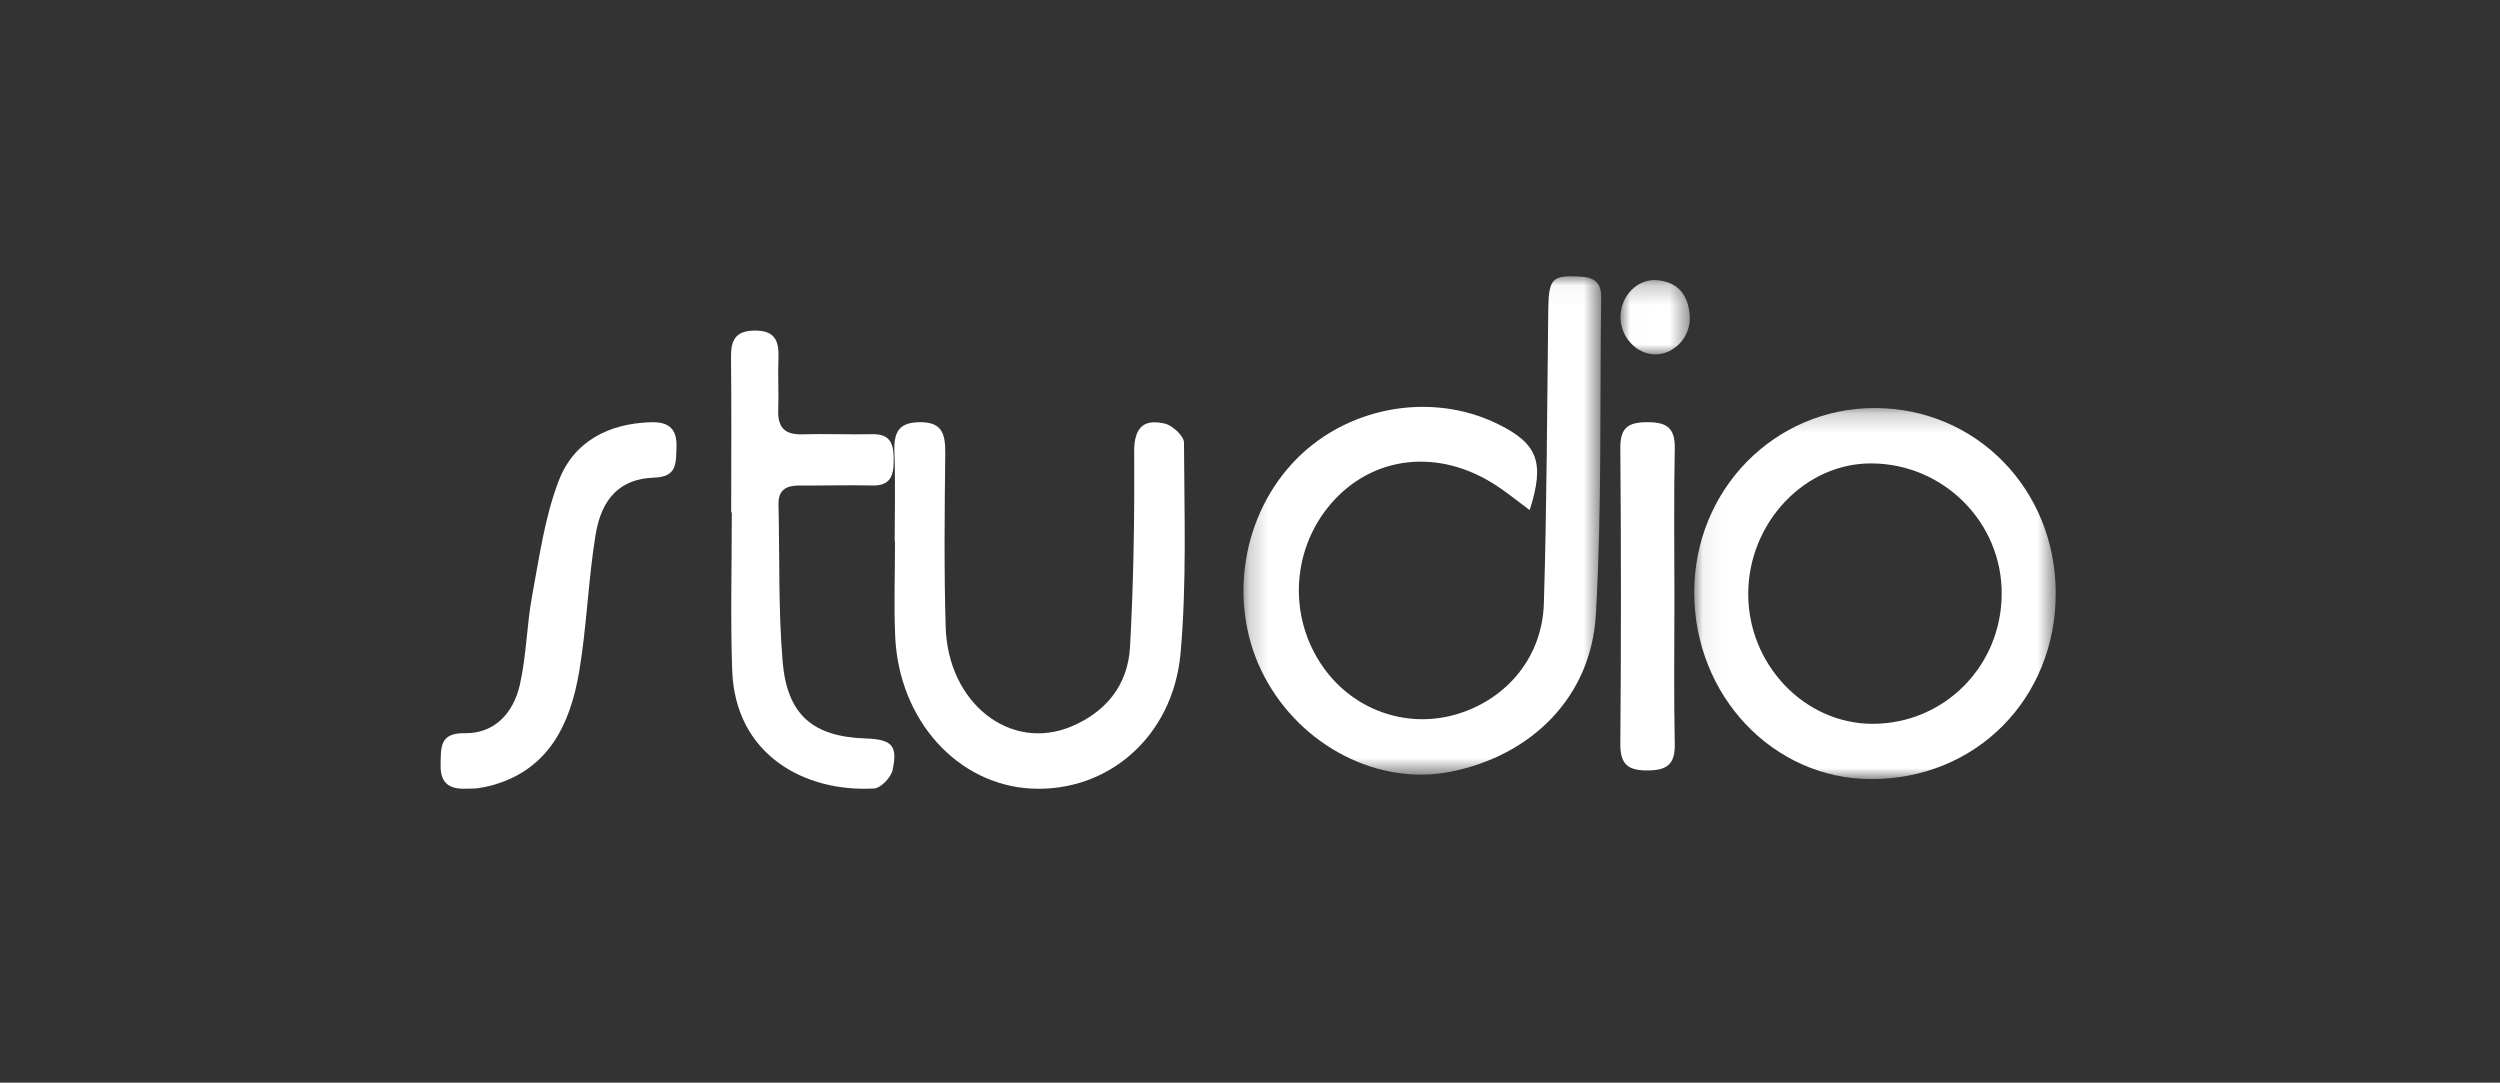
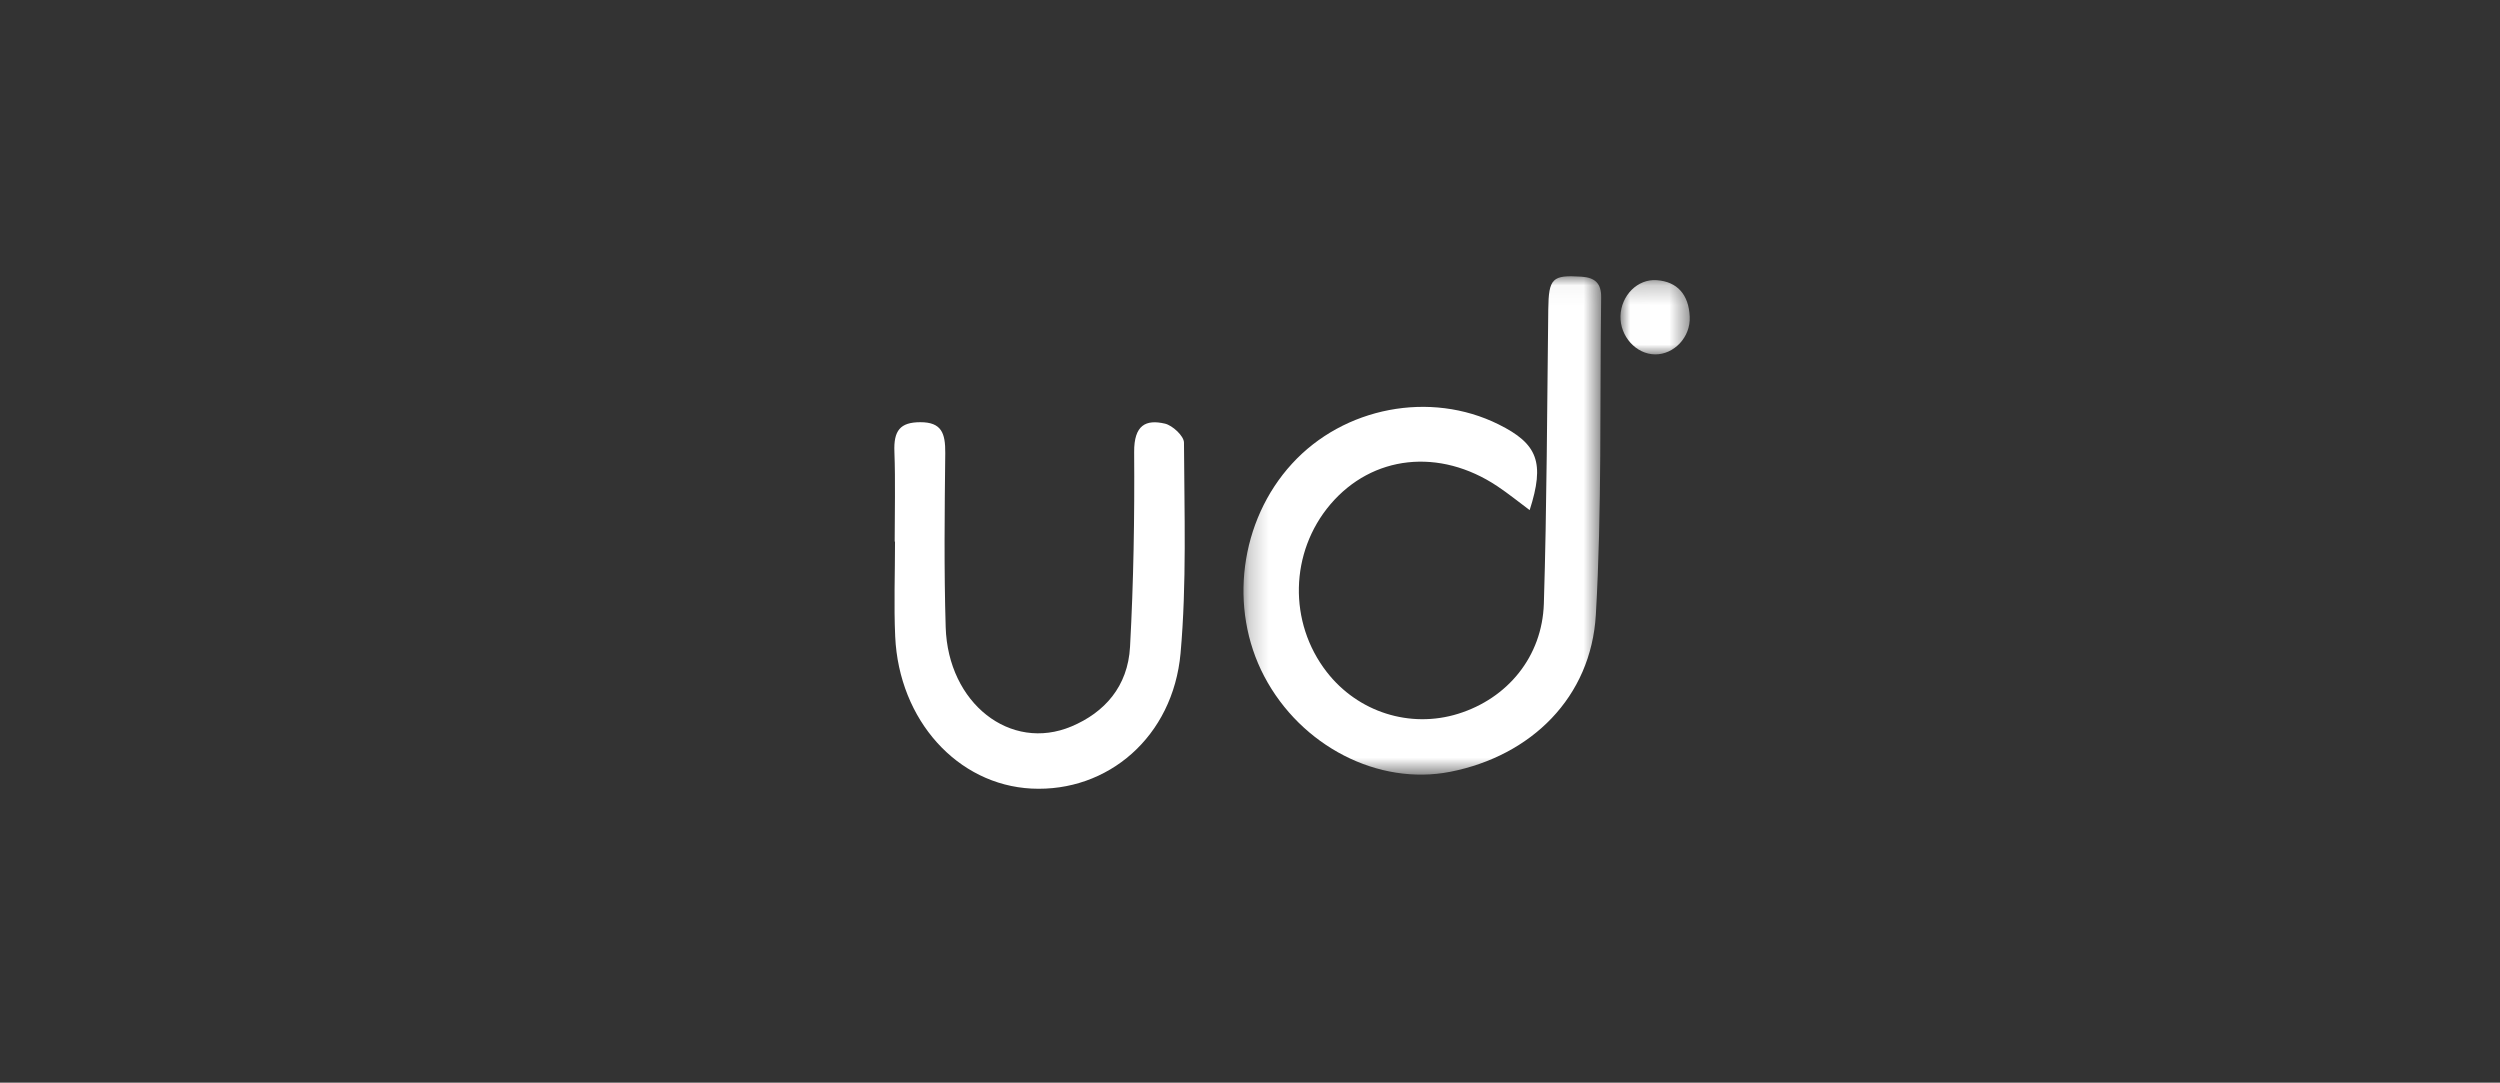
<svg xmlns="http://www.w3.org/2000/svg" xmlns:xlink="http://www.w3.org/1999/xlink" width="127px" height="55px" viewBox="0 0 127 55" version="1.1">
  <rect x="0" y="0" width="127" height="55" fill="#333333" stroke="none" />
  <title>Artboard</title>
  <desc>Created with Sketch.</desc>
  <defs>
    <polygon id="path-1" points="0.219 0.035 18.389 0.035 18.389 25.351 0.219 25.351" />
-     <polygon id="path-3" points="0.066 0.211 18.431 0.211 18.431 19.06 0.066 19.06" />
    <polygon id="path-5" points="0.007 0.228 3.527 0.228 3.527 4.003 0.007 4.003" />
  </defs>
  <g id="Artboard" stroke="none" stroke-width="1" fill="none" fill-rule="evenodd">
    <g id="Group-4-Copy">
      <rect id="Rectangle-Copy-9" x="0" y="0" width="127" height="55" />
      <g id="Group-18" transform="translate(23, 14)">
        <g id="Group-3" transform="translate(39.95, 0)">
          <mask id="mask-2" fill="white">
            <use xlink:href="#path-1" />
          </mask>
          <g id="Clip-2" />
          <path d="M14.757,11.914 C14.194,11.495 13.671,11.071 13.117,10.701 C10.177,8.741 6.763,9.119 4.633,11.622 C2.57,14.05 2.492,17.619 4.45,20.138 C6.036,22.181 8.683,23.02 11.127,22.259 C13.627,21.481 15.395,19.364 15.478,16.661 C15.63,11.683 15.641,6.701 15.702,1.717 C15.723,0.125 15.908,-0.037 17.383,0.055 C18.078,0.099 18.399,0.396 18.389,1.105 C18.317,6.482 18.429,11.869 18.119,17.231 C17.874,21.419 14.847,24.394 10.72,25.208 C7.071,25.924 3.14,23.908 1.273,20.357 C-0.548,16.896 0.032,12.451 2.684,9.557 C5.323,6.673 9.711,5.836 13.177,7.558 C15.169,8.546 15.533,9.495 14.757,11.914" id="Fill-1" fill="#FFFFFF" mask="url(#mask-2)" />
        </g>
        <g id="Group-6" transform="translate(63.001, 6.517)">
          <mask id="mask-4" fill="white">
            <use xlink:href="#path-3" />
          </mask>
          <g id="Clip-5" />
          <path d="M9.129,16.253 C12.749,16.251 15.652,13.348 15.685,9.689 C15.724,6.038 12.744,3.041 9.069,3.024 C5.7,3.005 2.842,6.007 2.809,9.599 C2.776,13.218 5.658,16.254 9.129,16.253 M18.431,9.606 C18.439,14.984 14.37,19.079 9.039,19.06 C4.07,19.047 0.075,14.828 0.066,9.591 C0.056,4.372 4.143,0.202 9.254,0.211 C14.4,0.225 18.422,4.343 18.431,9.606" id="Fill-4" fill="#FFFFFF" mask="url(#mask-4)" />
        </g>
        <path d="M22.45,13.515 C22.45,11.994 22.492,10.475 22.436,8.958 C22.391,7.877 22.724,7.45 23.75,7.448 C24.83,7.445 25.029,8.002 25.019,9.021 C24.987,11.969 24.952,14.917 25.041,17.862 C25.157,21.73 28.334,24.208 31.432,22.902 C33.109,22.196 34.297,20.874 34.406,18.857 C34.585,15.567 34.64,12.261 34.615,8.963 C34.606,7.584 35.215,7.296 36.18,7.521 C36.562,7.61 37.144,8.146 37.146,8.484 C37.163,12.051 37.287,15.642 36.973,19.18 C36.59,23.433 33.273,26.251 29.406,26.06 C25.643,25.871 22.669,22.592 22.476,18.336 C22.405,16.733 22.467,15.119 22.467,13.515 L22.45,13.515 Z" id="Fill-7" fill="#FFFFFF" />
-         <path d="M14.144,12.032 C14.144,9.411 14.166,6.792 14.135,4.172 C14.121,3.27 14.367,2.795 15.353,2.793 C16.355,2.789 16.583,3.308 16.545,4.189 C16.509,5.064 16.567,5.939 16.534,6.81 C16.498,7.697 16.852,8.089 17.736,8.063 C18.927,8.03 20.125,8.082 21.319,8.057 C22.291,8.035 22.408,8.627 22.399,9.42 C22.398,10.197 22.202,10.682 21.328,10.663 C20.09,10.634 18.855,10.673 17.616,10.664 C16.965,10.659 16.531,10.866 16.548,11.623 C16.609,14.282 16.536,16.952 16.757,19.599 C16.985,22.328 18.307,23.421 20.958,23.513 C22.305,23.56 22.613,23.855 22.343,25.123 C22.262,25.499 21.745,26.036 21.403,26.054 C17.902,26.259 14.334,24.363 14.194,20.025 C14.104,17.363 14.176,14.697 14.176,12.032 L14.144,12.032 Z" id="Fill-9" fill="#FFFFFF" />
-         <path d="M0.784,26.063 C-0.054,26.11 -0.644,25.9 -0.617,24.847 C-0.597,23.971 -0.677,23.225 0.606,23.247 C2.134,23.27 3.083,22.214 3.408,20.788 C3.747,19.306 3.755,17.743 4.036,16.242 C4.403,14.274 4.678,12.247 5.391,10.405 C6.16,8.417 7.921,7.522 10.025,7.451 C10.89,7.419 11.405,7.701 11.366,8.724 C11.333,9.56 11.397,10.228 10.209,10.265 C8.536,10.323 7.558,11.283 7.252,13.185 C6.88,15.476 6.809,17.815 6.425,20.103 C5.966,22.828 4.846,25.138 1.924,25.914 C1.717,25.965 1.507,26.007 1.294,26.038 C1.128,26.062 0.952,26.058 0.784,26.063" id="Fill-11" fill="#FFFFFF" />
-         <path d="M62.061,16.353 C62.061,18.839 62.026,21.326 62.078,23.811 C62.101,24.85 61.649,25.135 60.687,25.138 C59.708,25.143 59.307,24.832 59.313,23.802 C59.354,18.788 59.354,13.771 59.313,8.756 C59.306,7.712 59.72,7.45 60.692,7.448 C61.671,7.446 62.095,7.737 62.078,8.767 C62.027,11.294 62.059,13.823 62.061,16.353" id="Fill-13" fill="#FFFFFF" />
        <g id="Group-17" transform="translate(59.313, 0)">
          <mask id="mask-6" fill="white">
            <use xlink:href="#path-5" />
          </mask>
          <g id="Clip-16" />
          <path d="M1.764,4.003 C0.798,3.993 -0.019,3.084 0.008,2.057 C0.035,1.015 0.871,0.159 1.853,0.233 C2.899,0.31 3.474,0.968 3.525,2.085 C3.577,3.127 2.725,4.014 1.764,4.003" id="Fill-15" fill="#FFFFFF" mask="url(#mask-6)" />
        </g>
      </g>
    </g>
  </g>
</svg>